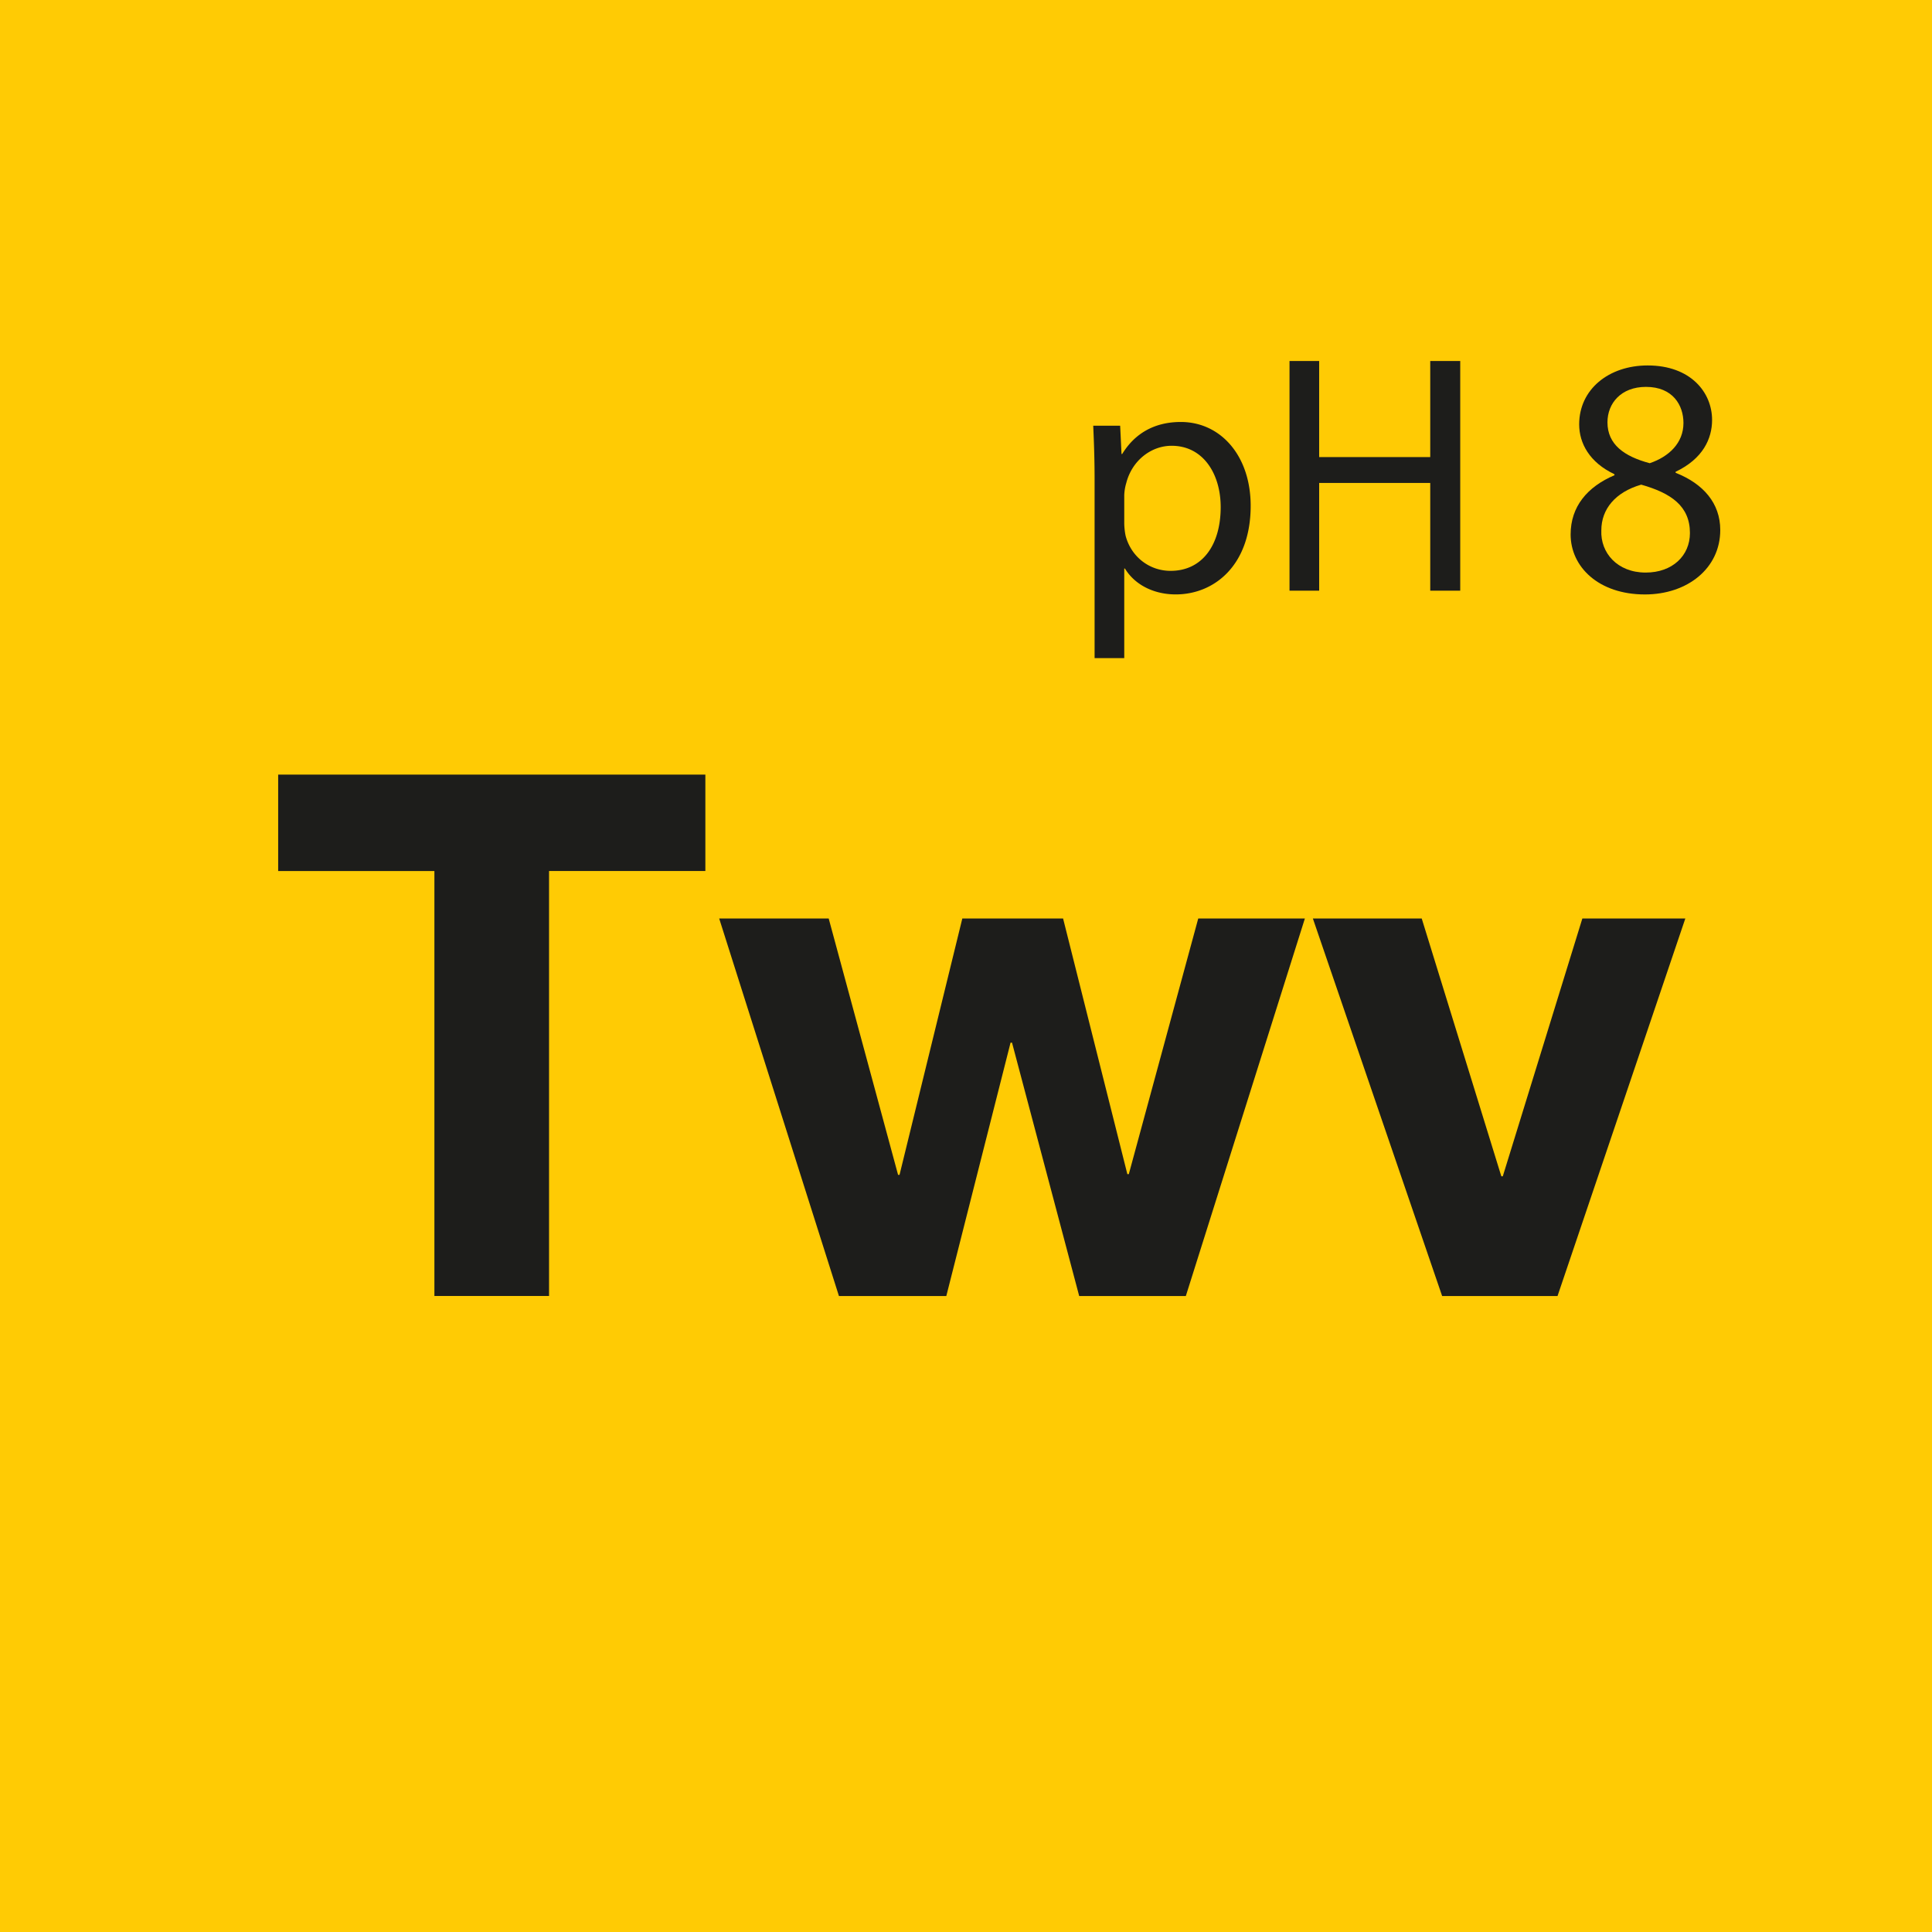
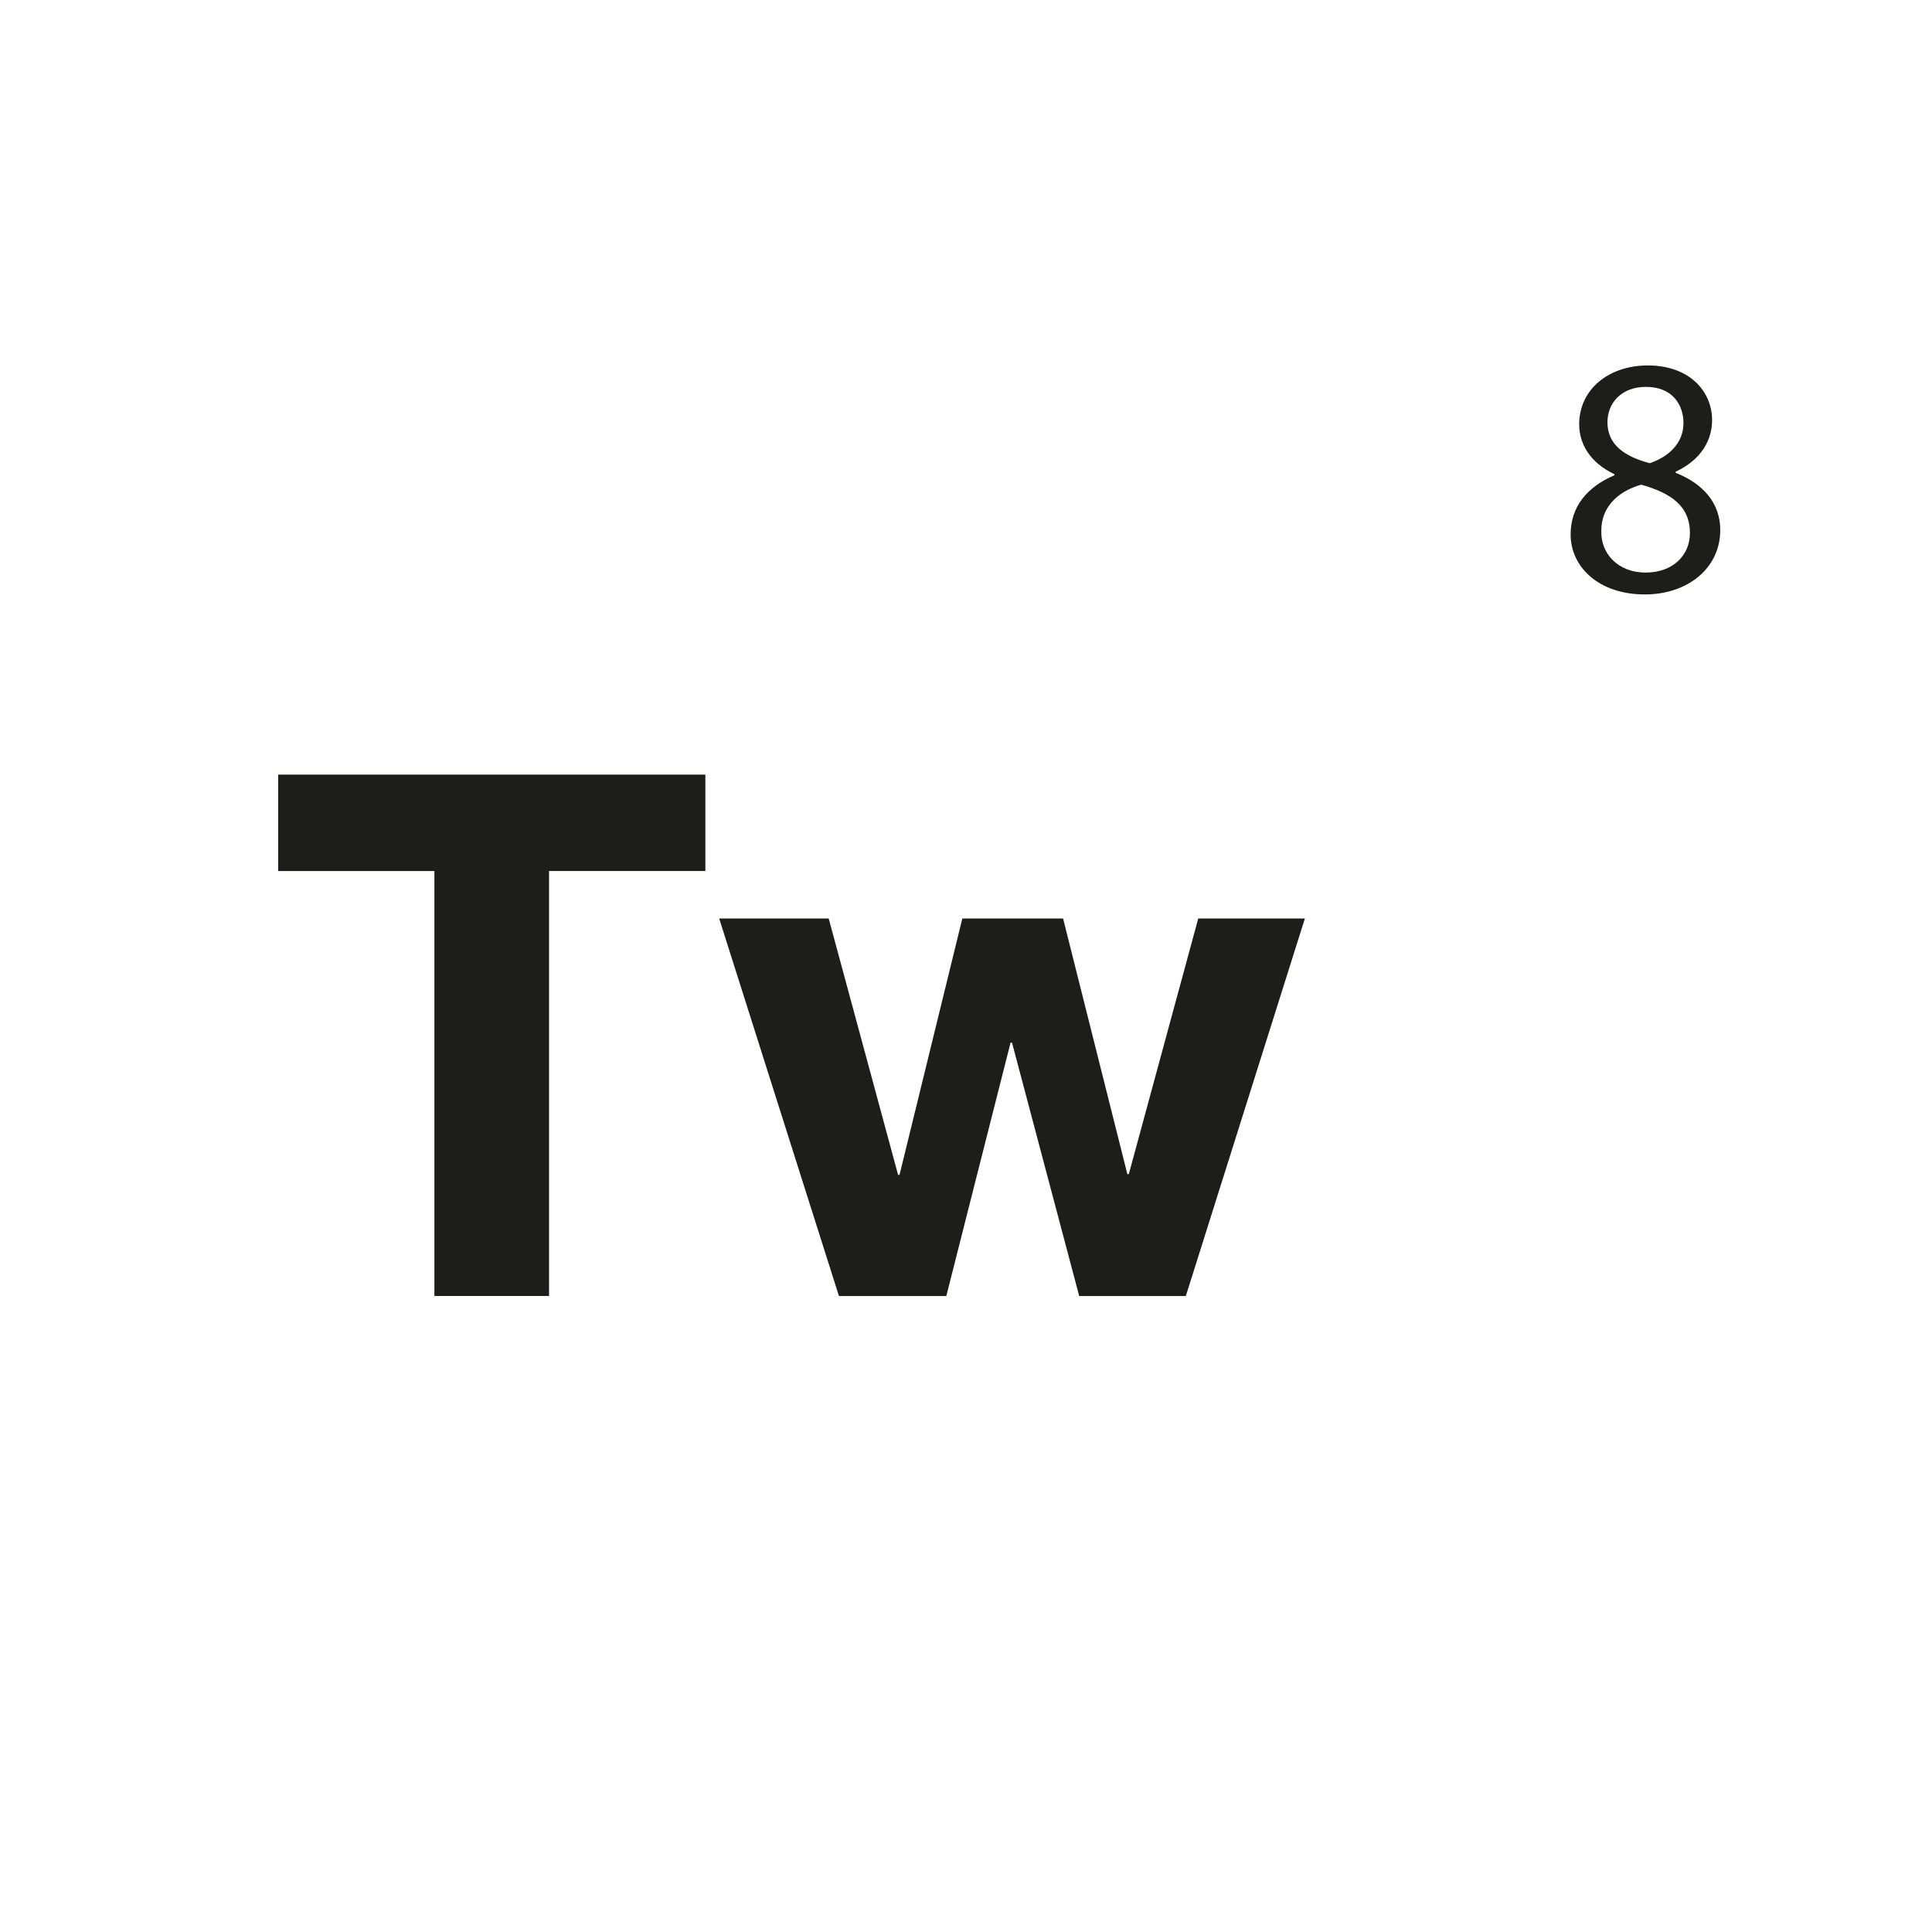
<svg xmlns="http://www.w3.org/2000/svg" viewBox="0 0 2000.31 2000.31">
  <defs>
    <style>.cls-1{fill:#ffcb04;}.cls-2{fill:#1d1d1b;}</style>
  </defs>
  <g id="Farbcode">
-     <rect class="cls-1" width="2000.31" height="2000.31" />
-   </g>
+     </g>
  <g id="Twv">
    <path class="cls-2" d="M449.76,901.84H288V802h442.3v99.8H568.46v440H449.76Z" />
    <path class="cls-2" d="M1227.75,1341.87H1117.36l-69.56-262.35h-1.51l-66.53,262.35H868.61L744.62,951H858l71.83,265.39h1.51l65-265.39h104.34l66.53,264.63h1.52L1240.6,951H1351Z" />
-     <path class="cls-2" d="M1612.59,1341.87H1493.13L1359.3,951H1472l82.41,266.9h1.51L1638.29,951H1744.9Z" />
-     <path class="cls-2" d="M1133.29,496.52c0-21.87-.7-39.51-1.41-55.74h27.88l1.41,29.28h.7c12.71-20.81,32.82-33.16,60.69-33.16,41.28,0,72.33,34.93,72.33,86.79,0,61.39-37.4,91.74-77.62,91.74-22.58,0-42.34-9.88-52.57-26.82H1164v92.8h-30.7ZM1164,542a70.36,70.36,0,0,0,1.41,12.7c5.65,21.52,24.35,36.34,46.58,36.34,32.81,0,51.86-26.81,51.86-66,0-34.22-18-63.5-50.8-63.5-21.17,0-40.93,15.17-46.93,38.45a50.3,50.3,0,0,0-2.12,12.71Z" />
-     <path class="cls-2" d="M1365.81,373.74v99.5h115v-99.5h31.05V611.55h-31.05V500.05h-115v111.5h-30.7V373.74Z" />
    <path class="cls-2" d="M1671.35,490.88c-25.4-12-36.34-31.75-36.34-51.51,0-36.34,30.7-61,70.92-61,44.46,0,66.69,27.87,66.69,56.45,0,19.41-9.53,40.22-37.76,53.63v1.06c28.58,11.29,46.22,31.4,46.22,59.27,0,39.87-34.22,66.69-78,66.69-48,0-76.92-28.58-76.92-62.1,0-28.93,17.29-49.4,45.52-61.39Zm78.33,61c0-27.87-19.4-41.28-50.45-50.1-26.82,7.76-41.28,25.4-41.28,47.28-1.06,23.28,16.58,43.75,45.86,43.75C1731.69,592.85,1749.68,575.21,1749.68,551.92ZM1664.3,437.25c0,22.93,17.29,35.28,43.75,42.34,19.76-6.7,34.93-20.82,34.93-41.63,0-18.35-10.94-37.4-38.81-37.4C1678.41,400.56,1664.3,417.49,1664.3,437.25Z" />
  </g>
</svg>